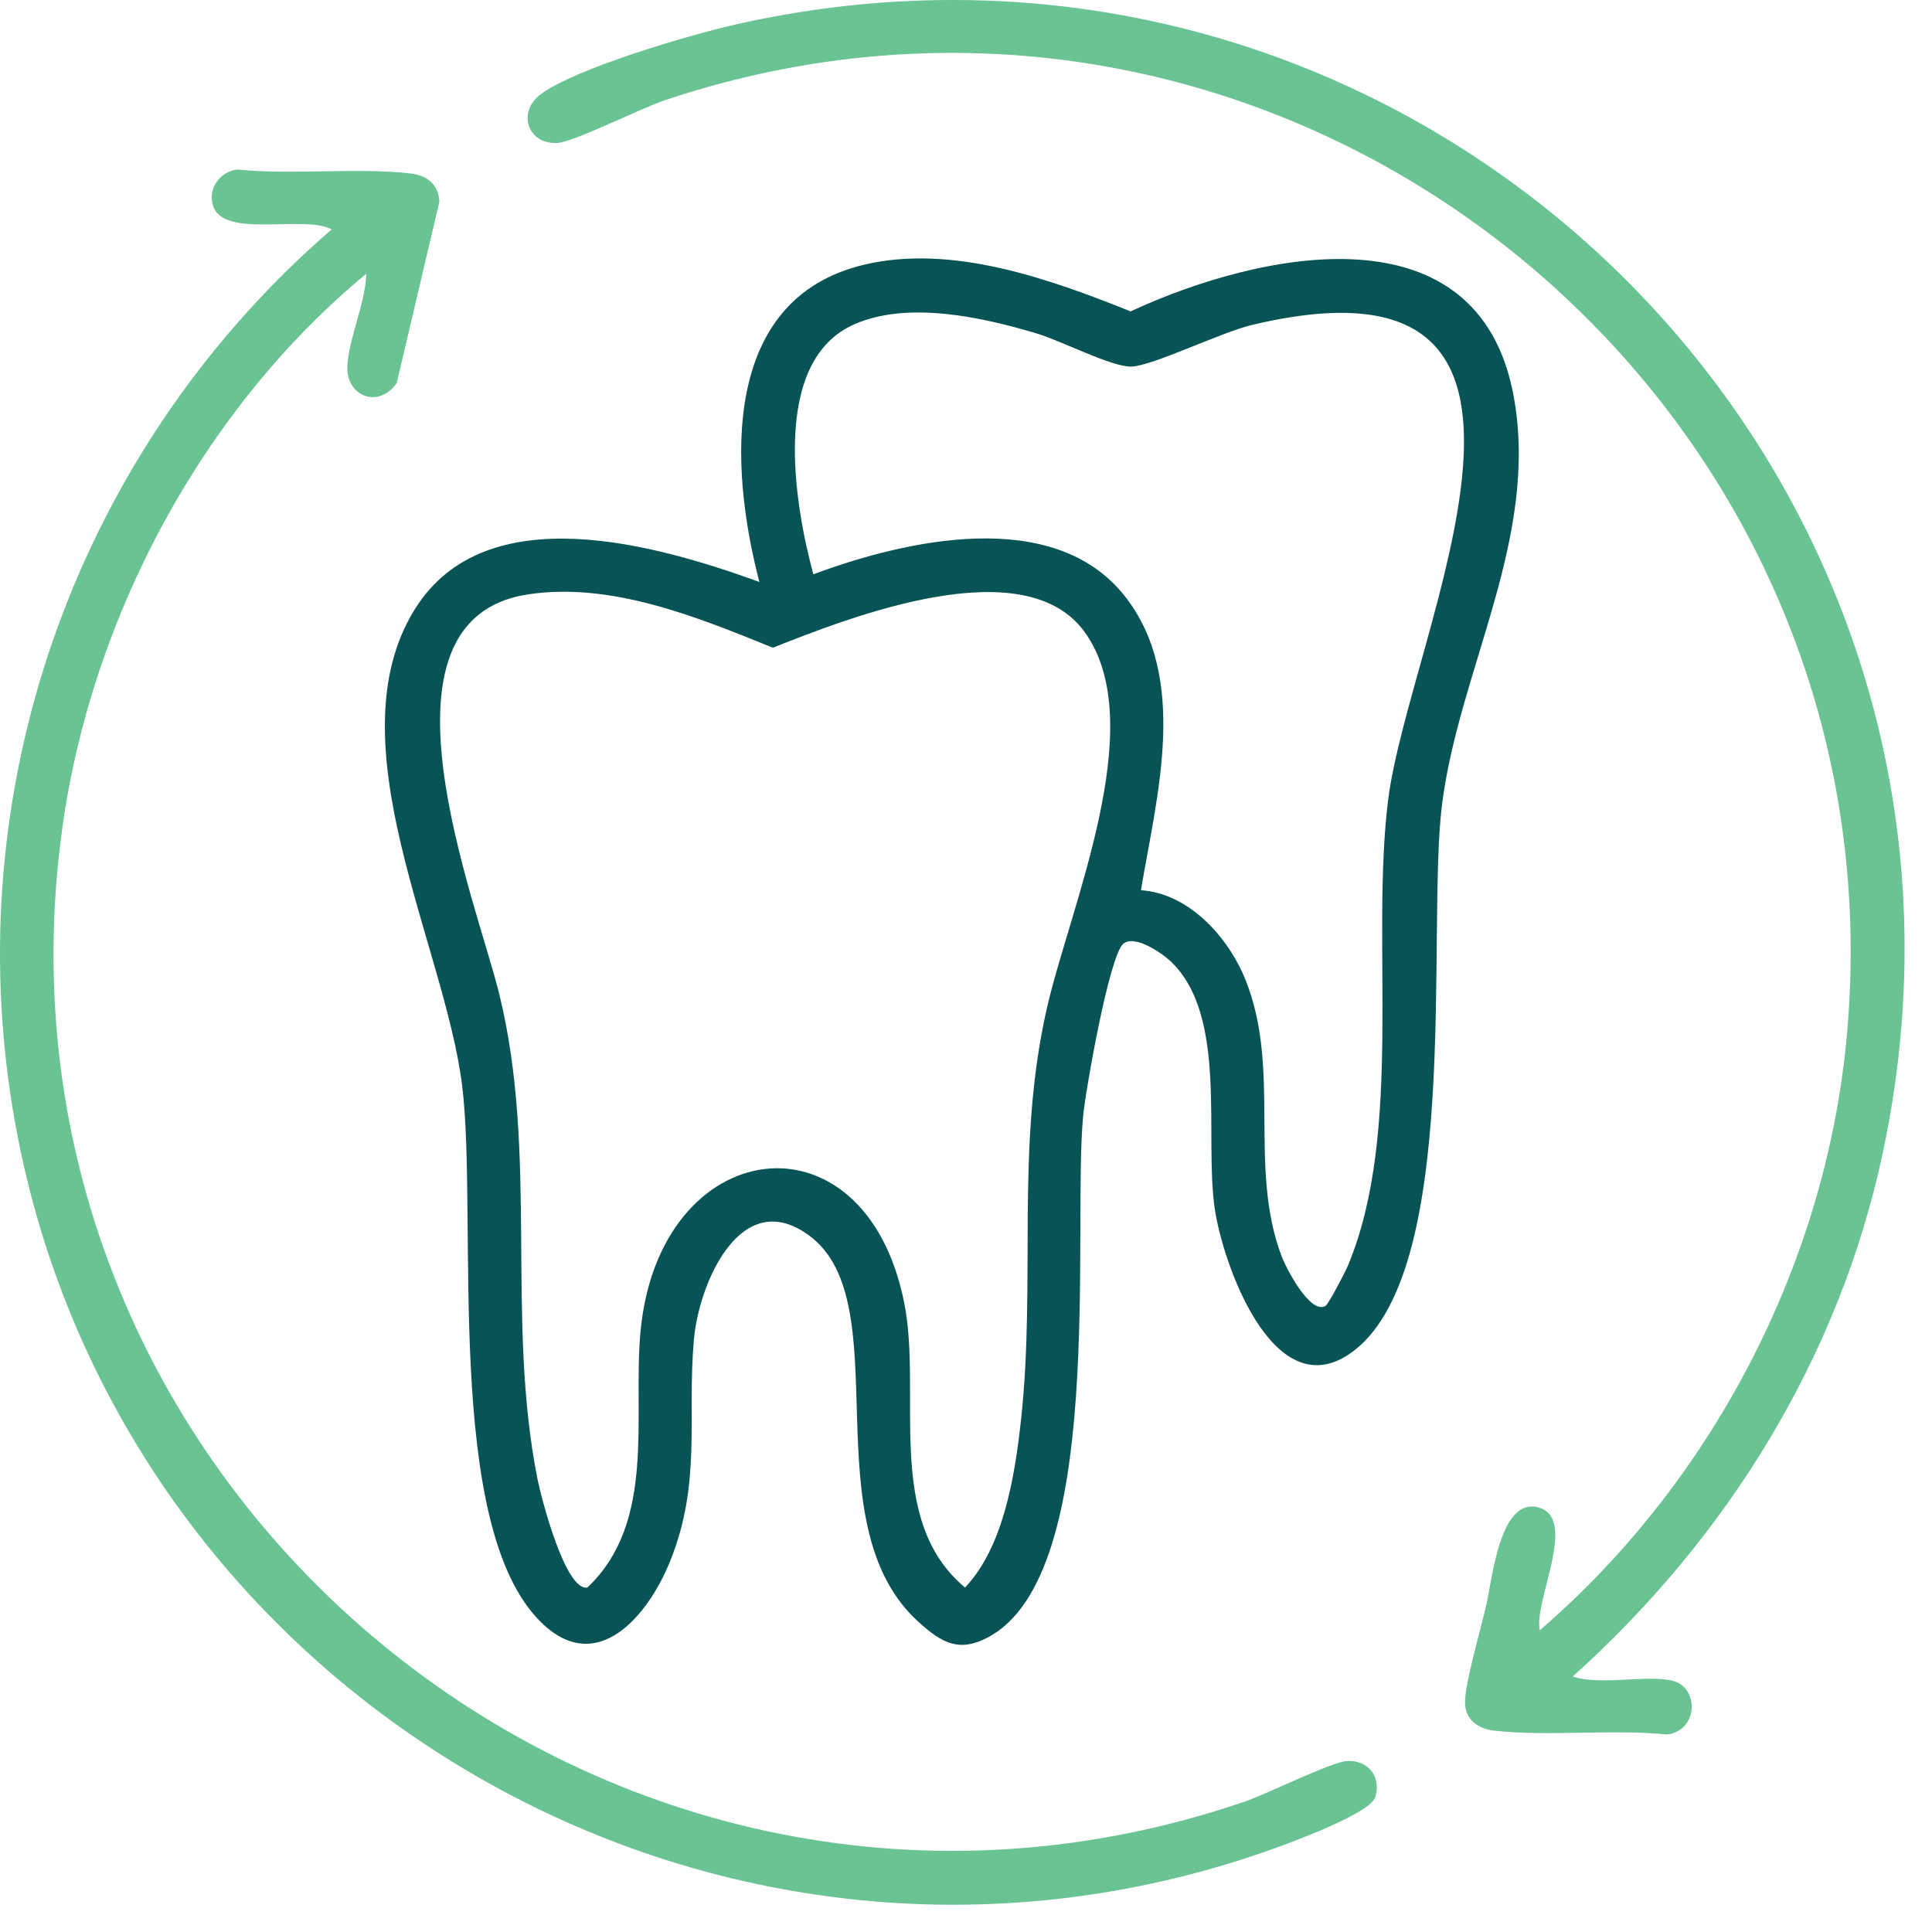
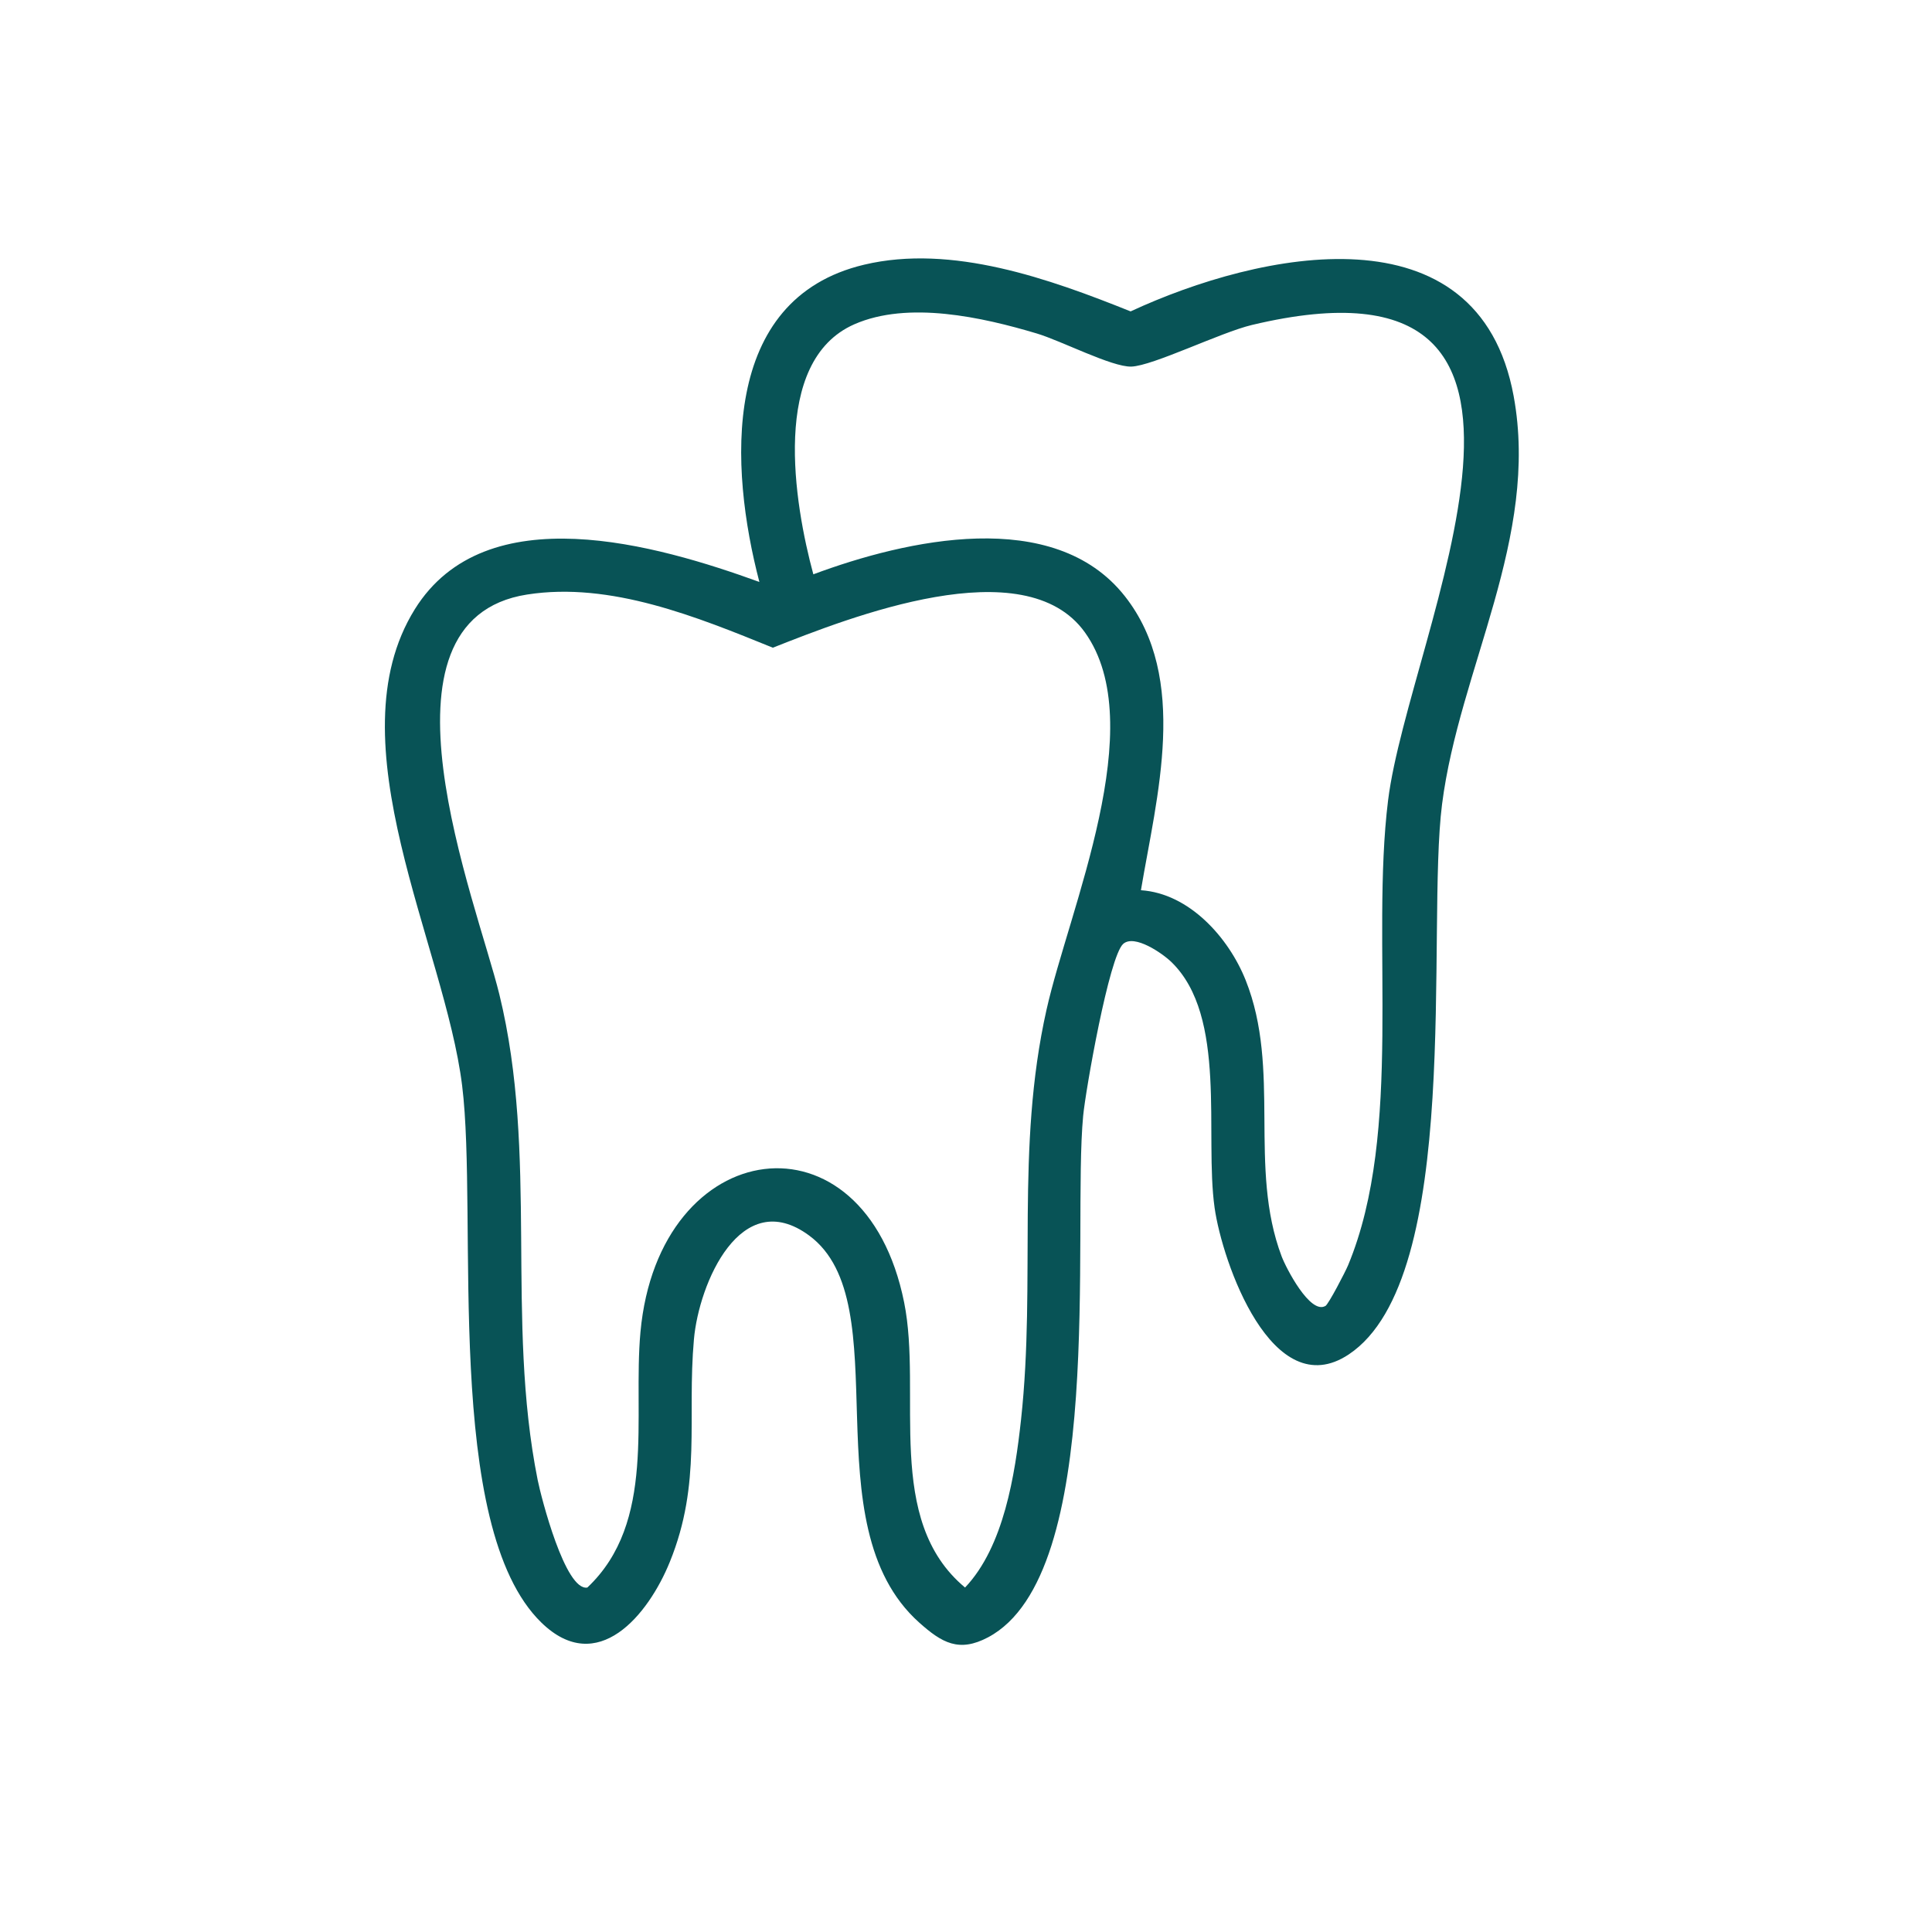
<svg xmlns="http://www.w3.org/2000/svg" width="68" height="68" viewBox="0 0 68 68" fill="none">
  <path d="M26.728 20.484C25.675 16.465 25.338 10.523 30.412 9.317C33.503 8.581 36.949 9.819 39.794 10.96C44.332 8.853 52.04 7.209 53.276 13.943C54.19 18.921 51.364 23.538 50.756 28.303C50.192 32.714 51.517 44.978 47.472 47.671C44.776 49.465 43.018 44.411 42.75 42.51C42.388 39.937 43.21 35.778 41.228 33.859C40.909 33.551 39.932 32.875 39.535 33.22C39.037 33.653 38.207 38.388 38.124 39.272C37.736 43.347 38.952 55.412 34.777 57.628C33.755 58.17 33.153 57.824 32.354 57.11C28.473 53.642 31.689 45.855 28.48 43.487C26.073 41.711 24.598 45.174 24.424 47.14C24.176 49.925 24.707 52.19 23.576 54.973C22.817 56.843 21.032 59.029 19.059 57.114C15.574 53.732 16.841 42.852 16.265 38.205C15.654 33.27 11.696 26.116 14.599 21.445C17.096 17.427 23.132 19.18 26.728 20.483V20.484ZM46.649 45.968C46.764 45.9 47.354 44.759 47.449 44.531C49.409 39.812 48.235 33.185 48.856 28.169C49.59 22.253 56.745 8.414 44.062 11.438C42.965 11.699 40.574 12.879 39.818 12.903C39.138 12.923 37.343 11.991 36.493 11.738C34.577 11.165 31.964 10.58 30.067 11.415C27.113 12.716 27.953 17.732 28.627 20.214C31.892 18.998 37.093 17.815 39.59 20.983C41.869 23.875 40.708 28.048 40.157 31.333C41.86 31.445 43.245 33.002 43.843 34.499C45.1 37.652 43.924 41.078 45.109 44.219C45.265 44.632 46.113 46.274 46.648 45.966L46.649 45.968ZM18.555 20.925C12.791 21.823 16.772 31.717 17.575 34.997C18.961 40.669 17.787 46.411 18.925 52.094C19.046 52.696 19.896 56.012 20.673 55.876C23.114 53.571 22.268 49.863 22.542 46.884C23.181 39.908 30.43 38.908 31.823 45.842C32.47 49.062 31.105 53.495 33.967 55.876C35.333 54.437 35.724 51.911 35.937 49.968C36.471 45.049 35.735 40.439 36.834 35.539C37.625 32.007 40.516 25.511 38.184 22.256C36.062 19.297 29.922 21.722 27.202 22.797C24.546 21.72 21.496 20.466 18.557 20.925H18.555Z" fill="#085356" />
-   <path d="M55.35 59.007C56.361 59.344 58.034 58.915 58.916 59.172C59.799 59.429 59.773 60.904 58.681 61.049C56.769 60.852 54.42 61.127 52.567 60.91C52.01 60.844 51.557 60.511 51.563 59.908C51.566 59.237 52.112 57.351 52.297 56.564C52.523 55.599 52.781 52.658 54.167 53.063C55.553 53.469 53.964 56.396 54.196 57.38C60.194 52.212 64.195 44.625 64.979 36.695C67.234 13.919 45.186 -3.767 23.401 3.527C22.581 3.802 20.183 5.006 19.607 5.033C18.587 5.082 18.194 3.967 19.007 3.337C20.192 2.42 24.324 1.215 25.891 0.861C49.903 -4.56 71.401 16.442 66.271 40.564C64.738 47.77 60.792 54.123 55.352 59.009L55.35 59.007Z" fill="#69C392" />
-   <path d="M12.892 9.634C7.134 14.398 3.232 21.697 2.197 29.117C-1.053 52.406 21.521 71.039 43.815 63.409C44.589 63.144 46.874 62.006 47.418 61.981C48.162 61.946 48.619 62.535 48.407 63.249C48.237 63.825 45.47 64.837 44.805 65.076C24.743 72.248 3.114 59.009 0.298 38.032C-1.218 26.745 3.118 15.461 11.673 8.075C10.705 7.544 7.857 8.421 7.496 7.233C7.309 6.62 7.753 6.044 8.344 5.966C10.256 6.164 12.604 5.89 14.458 6.106C15.034 6.173 15.449 6.504 15.462 7.108L13.963 13.484C13.309 14.412 12.149 13.937 12.227 12.843C12.3 11.837 12.86 10.676 12.892 9.636V9.634Z" fill="#69C392" />
</svg>